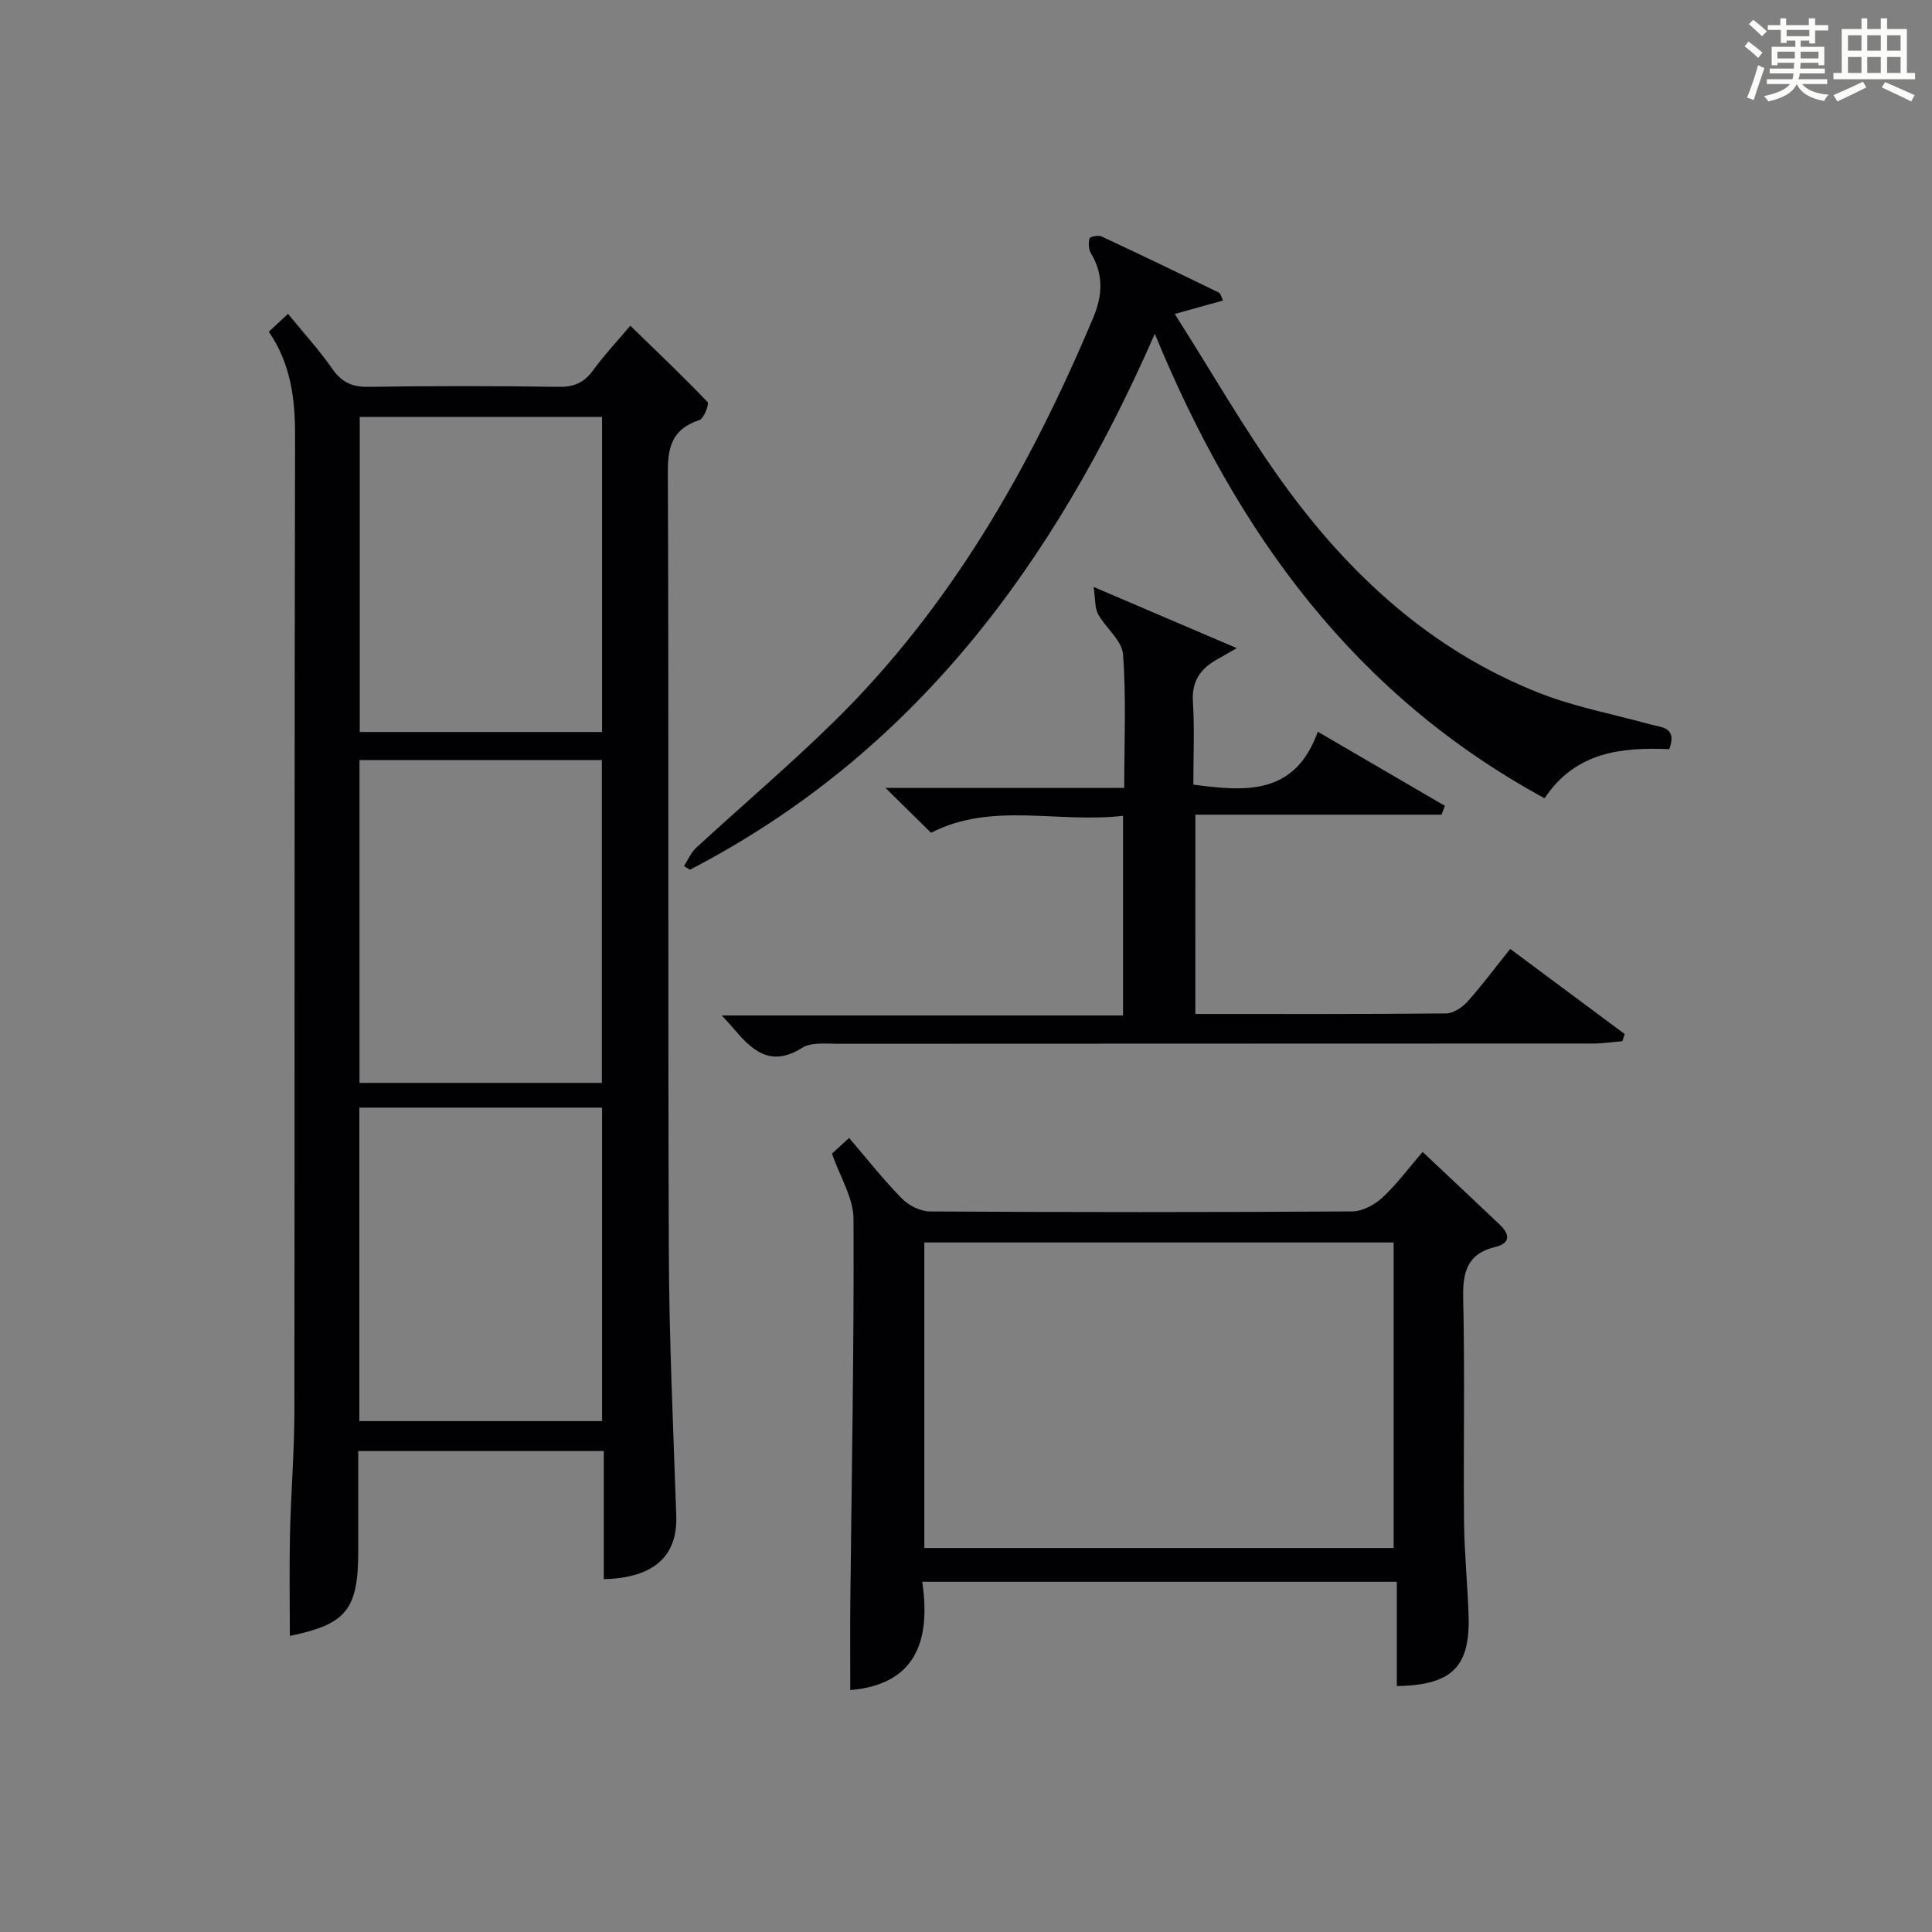
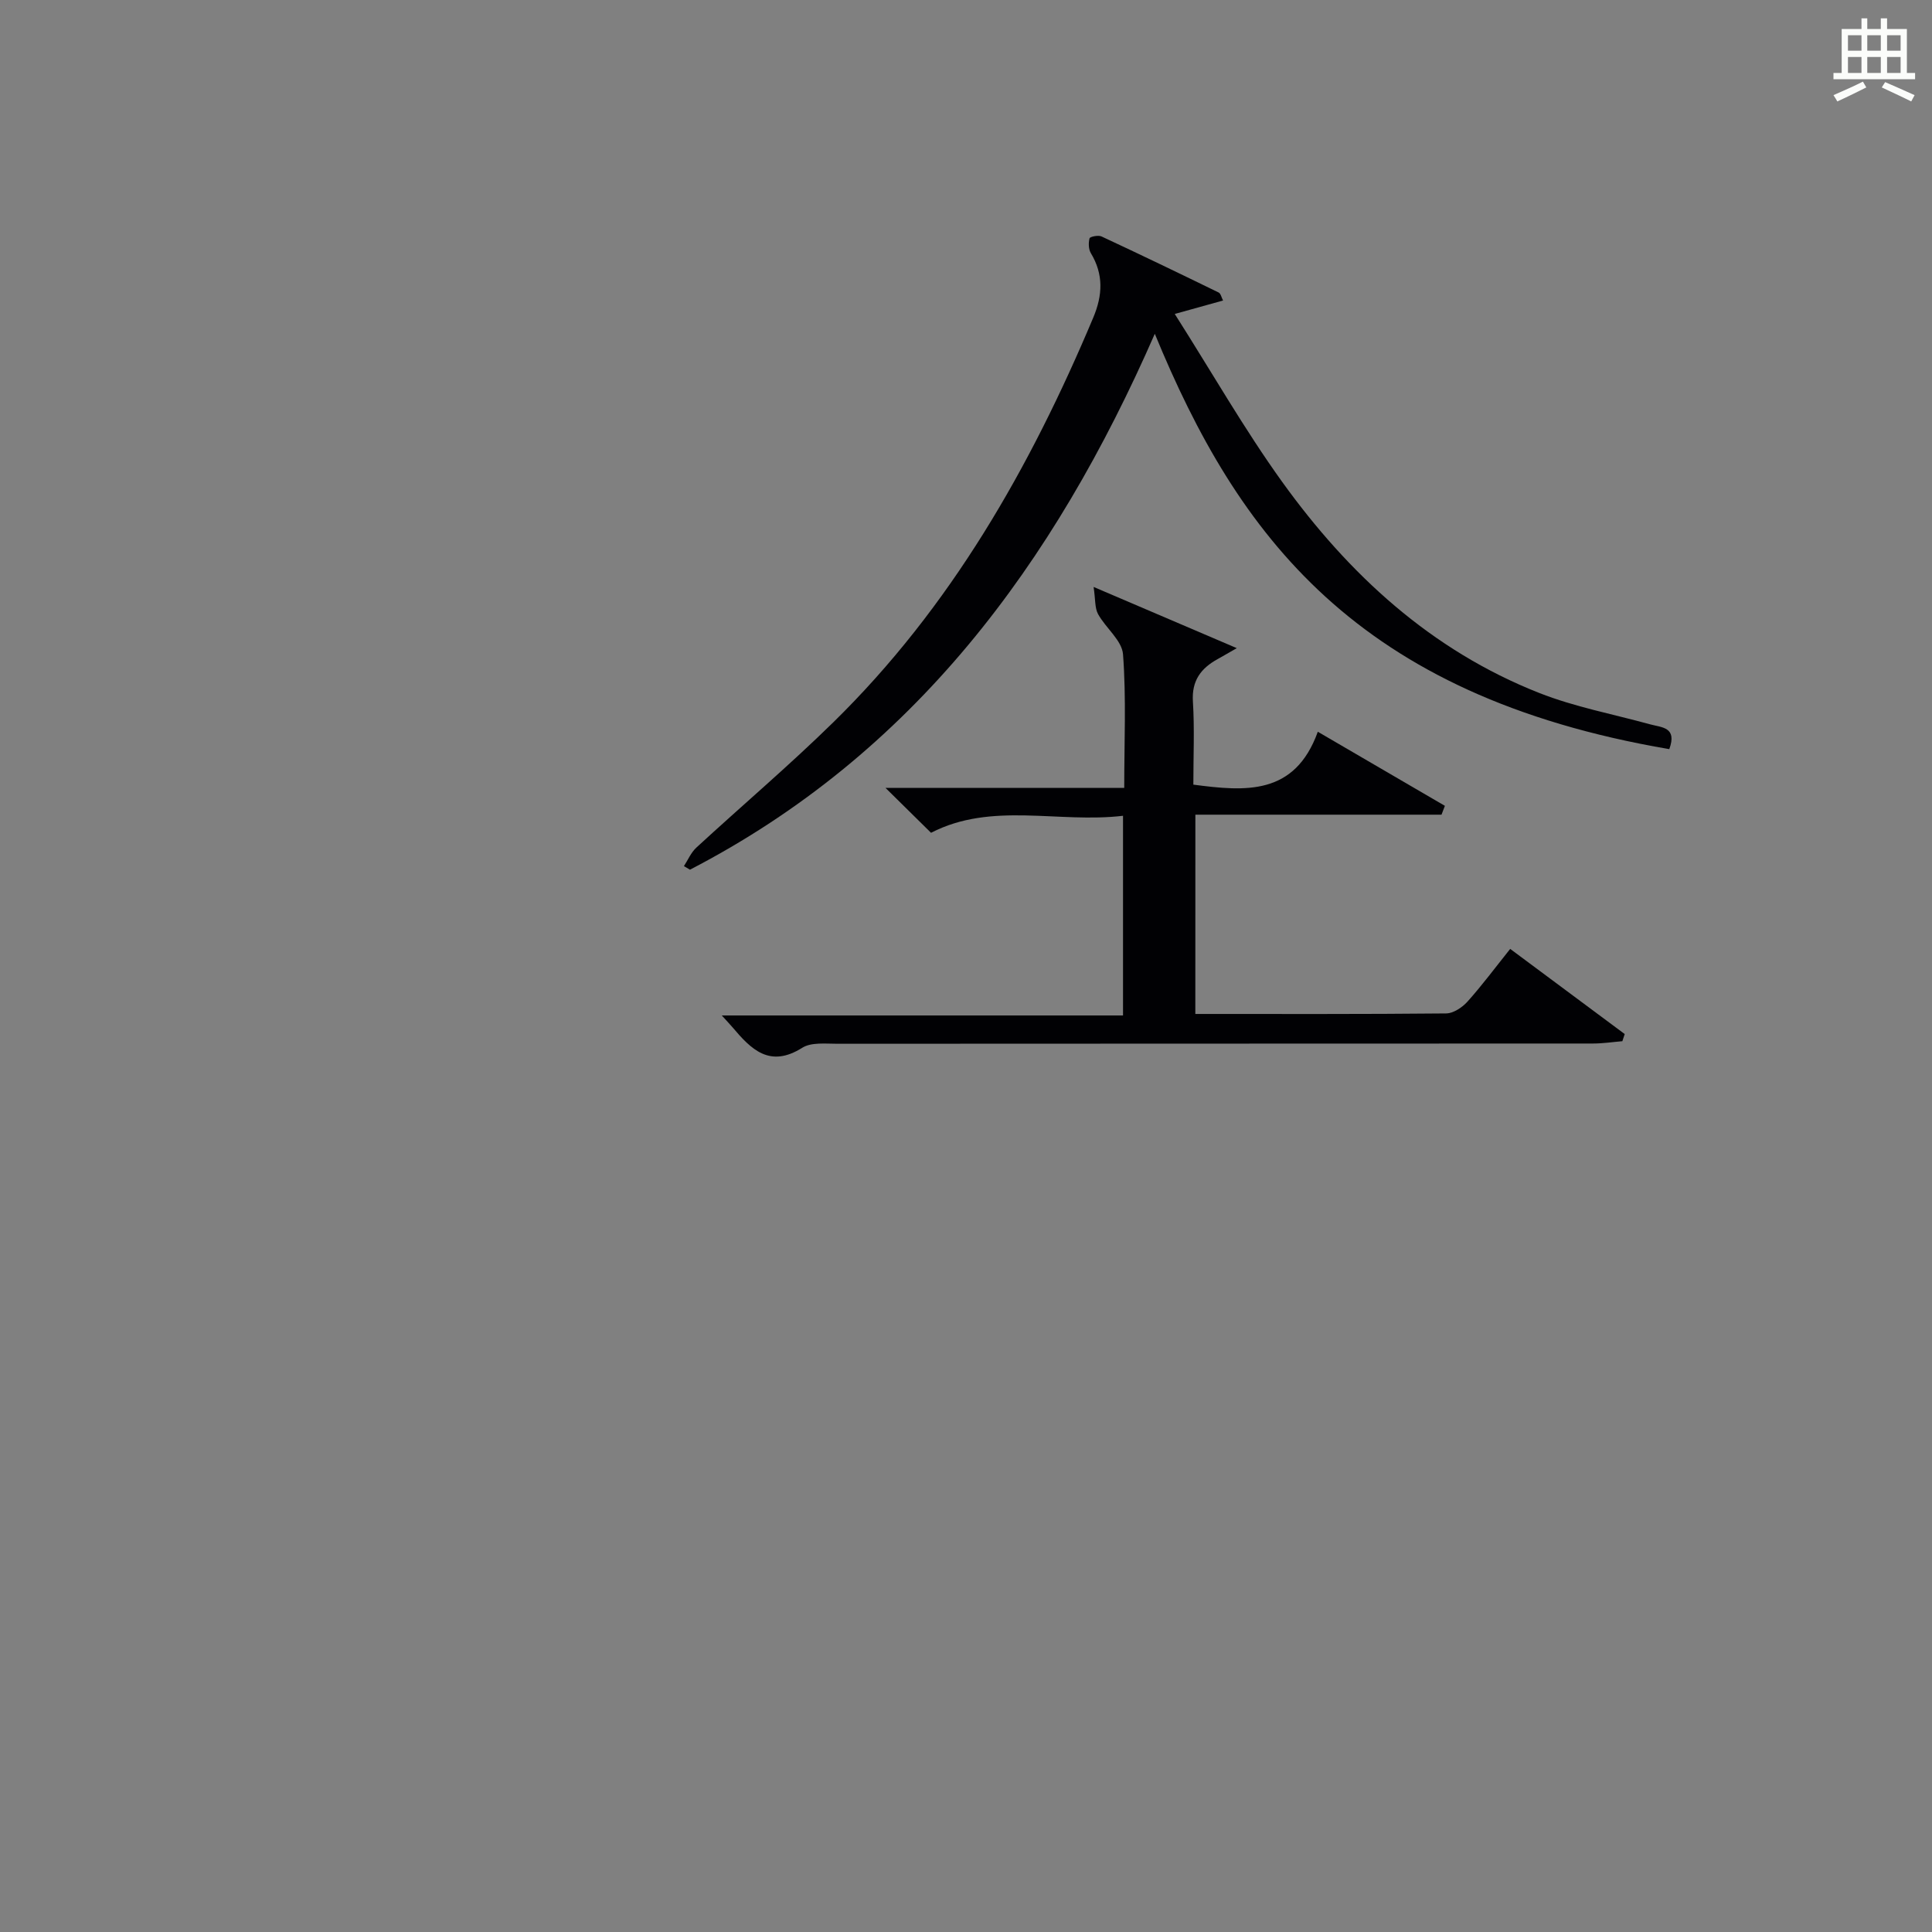
<svg xmlns="http://www.w3.org/2000/svg" version="1.1" id="漢_ZDIC_典" x="0px" y="0px" viewBox="0 0 400 400" style="enable-background:new 0 0 400 400;" xml:space="preserve">
  <rect x="0" y="0" width="400" height="400" fill="#808080" stroke="none" />
  <style type="text/css">
	.st1{fill:#010104;}
	.st0{fill:#fbfcfa;}
</style>
  <g>
-     <path class="st0" d="M361.2,9.6l0.8-1c0.9,0.7,1.9,1.4,2.9,2.3L364,12C363,11,362,10.2,361.2,9.6z M361.7,20.2   c0.9-2.1,1.6-4.3,2.3-6.7c0.4,0.2,0.8,0.4,1.3,0.6c-0.7,2.1-1.5,4.3-2.2,6.6L361.7,20.2z M362.1,5l0.9-0.9c1,0.8,2,1.6,2.8,2.4   l-1,1C363.9,6.6,363,5.8,362.1,5z M374.6,3.8h1.2v1.4h2.7v1.1h-2.7v2.7h-1.2V8.4h-1.8v1.3h4.9v3.8h-1.2v-0.5h-3.7   c0,0.4-0.1,0.9-0.1,1.2h5.1v1h-5.2c0,0.5-0.1,0.9-0.3,1.2h6v1h-5.2c1.1,1.3,2.9,2,5.5,2.2c-0.4,0.4-0.7,0.8-0.9,1.3   c-2.9-0.5-4.8-1.6-5.7-3.5H372c-0.8,1.7-2.7,2.9-5.9,3.6c-0.2-0.4-0.6-0.8-0.9-1.1c2.8-0.6,4.6-1.4,5.4-2.5h-4.8v-1h5.3   c0.1-0.3,0.2-0.7,0.2-1.2h-4.9v-1h5c0-0.4,0-0.8,0.1-1.2H368v0.5h-1.2V9.7h4.9V8.4h-1.8v0.5h-1.2V6.2H366V5.2h2.6V3.8h1.2v1.4h4.7   V3.8z M368,12.1h3.6c0-0.4,0-0.9,0-1.4H368V12.1z M369.9,7.5h4.7V6.2h-4.7V7.5z M376.5,10.7h-3.7c0,0.5,0,1,0,1.4h3.7V10.7z" />
    <path class="st0" d="M385.3,3.8h1.3V6h2.8V3.8h1.3V6h4.1v9.1h1.7v1.3h-16.9v-1.3h1.7V6h4.1V3.8z M385.7,16.9l0.7,1.2   c-1.8,0.9-3.8,1.9-6,2.9c-0.2-0.4-0.5-0.8-0.8-1.3C381.9,18.7,383.9,17.8,385.7,16.9z M382.6,10.5h2.8V7.3h-2.8V10.5z M382.6,15.1   h2.8v-3.3h-2.8V15.1z M386.6,10.5h2.8V7.3h-2.8V10.5z M386.6,15.1h2.8v-3.3h-2.8V15.1z M390.3,17c2.1,0.9,4.1,1.8,6.1,2.7l-0.7,1.3   c-2.2-1.1-4.2-2-6.1-2.9L390.3,17z M393.5,7.3h-2.8v3.2h2.8V7.3z M390.7,15.1h2.8v-3.3h-2.8V15.1z" />
-     <path class="st1" d="M125.01,326.95c0-8.94,0-17.57,0-26.53c-16.9,0-33.47,0-50.84,0c0,6.86,0,13.79,0,20.71c0,12.17-2.46,15.14-14.16,17.57   c0-6.98-0.13-14.05,0.03-21.12c0.19-8.48,0.9-16.95,0.91-25.42c0.08-67.3-0.02-134.6,0.14-201.9c0.02-7.7-0.87-14.89-5.43-21.58   c1.31-1.22,2.48-2.31,3.97-3.7c3.19,3.91,6.44,7.46,9.17,11.38c1.93,2.76,4.05,3.78,7.42,3.73c13.16-0.2,26.32-0.2,39.48,0   c3.19,0.05,5.25-0.89,7.1-3.43c2.23-3.08,4.87-5.87,7.7-9.23c5.49,5.34,10.87,10.45,15.99,15.8c0.39,0.4-0.76,3.43-1.69,3.74   c-5.32,1.75-6.55,5.14-6.53,10.57c0.22,53.81,0,107.61,0.2,161.42c0.07,18.28,0.92,36.56,1.54,54.83   C140.31,322.12,135.47,326.69,125.01,326.95z M74.43,224.2c16.93,0,33.61,0,50.18,0c0-22.6,0-44.8,0-66.83   c-16.95,0-33.51,0-50.18,0C74.43,179.79,74.43,201.85,74.43,224.2z M124.65,151.55c0-21.92,0-43.59,0-65.23   c-16.91,0-33.47,0-50.17,0c0,21.86,0,43.41,0,65.23C91.35,151.55,107.9,151.55,124.65,151.55z M124.65,294.22   c0-21.86,0-43.4,0-64.9c-16.91,0-33.47,0-50.25,0c0,21.72,0,43.13,0,64.9C91.15,294.22,107.71,294.22,124.65,294.22z" />
-     <path class="st1" d="M294.54,238.5c5.57,5.24,10.78,10.12,15.96,15.04c2.09,1.98,2.3,3.85-0.93,4.63c-5.87,1.42-6.76,5.27-6.63,10.72   c0.35,15.31,0.03,30.64,0.17,45.96c0.06,6.47,0.71,12.94,0.94,19.42c0.39,10.8-3.37,14.63-14.85,14.81c0-7.05,0-14.11,0-21.59   c-32.84,0-65.18,0-98.26,0c1.79,12.12-1.26,21.27-14.9,22.42c0-6.03-0.05-12.1,0.01-18.17c0.27-26.46,0.79-52.92,0.66-79.38   c-0.02-4.36-2.8-8.72-4.46-13.52c0.8-0.73,1.99-1.82,3.55-3.24c3.71,4.33,7.09,8.64,10.91,12.53c1.42,1.45,3.85,2.68,5.82,2.69   c29.14,0.17,58.29,0.18,87.43-0.01c2.11-0.01,4.62-1.36,6.24-2.85C289.1,245.29,291.49,242.03,294.54,238.5z M191.37,257.24   c0,21.43,0,42.33,0,63.26c32.66,0,65.01,0,97.17,0c0-21.34,0-42.25,0-63.26C256.03,257.24,223.92,257.24,191.37,257.24z" />
-     <path class="st1" d="M239.09,69.11c-20.99,47.93-50.04,87.01-96.24,110.95c-0.42-0.25-0.83-0.5-1.25-0.74c0.84-1.29,1.47-2.82,2.57-3.83   c9.42-8.68,19.21-16.98,28.35-25.94c24.3-23.81,40.77-52.72,53.83-83.8c1.95-4.64,2.15-8.94-0.5-13.34   c-0.49-0.82-0.52-2.12-0.27-3.07c0.09-0.34,1.8-0.7,2.47-0.39c8.13,3.79,16.2,7.68,24.26,11.61c0.44,0.22,0.59,1.05,0.91,1.66   c-3,0.83-5.73,1.59-10,2.78c7.76,12.21,14.41,23.87,22.2,34.71c13.82,19.22,30.88,34.94,53.26,43.76   c7.36,2.9,15.27,4.38,22.94,6.49c2.42,0.67,5.67,0.54,3.99,5.14c-9.75-0.38-19.31,0.44-25.82,10.17   C280.71,144.04,256.21,110.72,239.09,69.11z" />
+     <path class="st1" d="M239.09,69.11c-20.99,47.93-50.04,87.01-96.24,110.95c-0.42-0.25-0.83-0.5-1.25-0.74c0.84-1.29,1.47-2.82,2.57-3.83   c9.42-8.68,19.21-16.98,28.35-25.94c24.3-23.81,40.77-52.72,53.83-83.8c1.95-4.64,2.15-8.94-0.5-13.34   c-0.49-0.82-0.52-2.12-0.27-3.07c0.09-0.34,1.8-0.7,2.47-0.39c8.13,3.79,16.2,7.68,24.26,11.61c0.44,0.22,0.59,1.05,0.91,1.66   c-3,0.83-5.73,1.59-10,2.78c7.76,12.21,14.41,23.87,22.2,34.71c13.82,19.22,30.88,34.94,53.26,43.76   c7.36,2.9,15.27,4.38,22.94,6.49c2.42,0.67,5.67,0.54,3.99,5.14C280.71,144.04,256.21,110.72,239.09,69.11z" />
    <path class="st1" d="M247.48,209.93c17.6,0,34.76,0.06,51.91-0.11c1.5-0.01,3.34-1.23,4.42-2.43c2.99-3.33,5.67-6.94,8.86-10.93   c8,5.95,15.86,11.79,23.71,17.63c-0.16,0.49-0.33,0.99-0.49,1.48c-2.02,0.17-4.05,0.48-6.07,0.48   c-52.14,0.03-104.28,0.01-156.42,0.05c-2.47,0-5.44-0.35-7.32,0.84c-6.73,4.24-10.57,0.31-14.43-4.26   c-0.53-0.62-1.1-1.21-2.21-2.44c27.99,0,55.32,0,83.07,0c0-13.88,0-27.23,0-41.34c-13.43,1.59-27.2-2.96-39.75,3.52   c-3.03-2.98-6.06-5.98-9.42-9.29c16.38,0,32.59,0,49.42,0c0-9.53,0.43-18.64-0.25-27.66c-0.22-2.88-3.58-5.44-5.17-8.33   c-0.69-1.27-0.53-3.01-0.92-5.62c10.58,4.52,19.65,8.4,29.64,12.67c-2.02,1.16-2.97,1.72-3.95,2.26c-3.47,1.91-5.41,4.47-5.13,8.8   c0.35,5.62,0.09,11.29,0.09,17.2c10.82,1.43,21,2.27,25.77-10.95c9.24,5.39,17.77,10.36,26.31,15.34c-0.23,0.61-0.47,1.22-0.7,1.83   c-16.85,0-33.7,0-50.96,0C247.48,182.66,247.48,196.01,247.48,209.93z" />
  </g>
</svg>